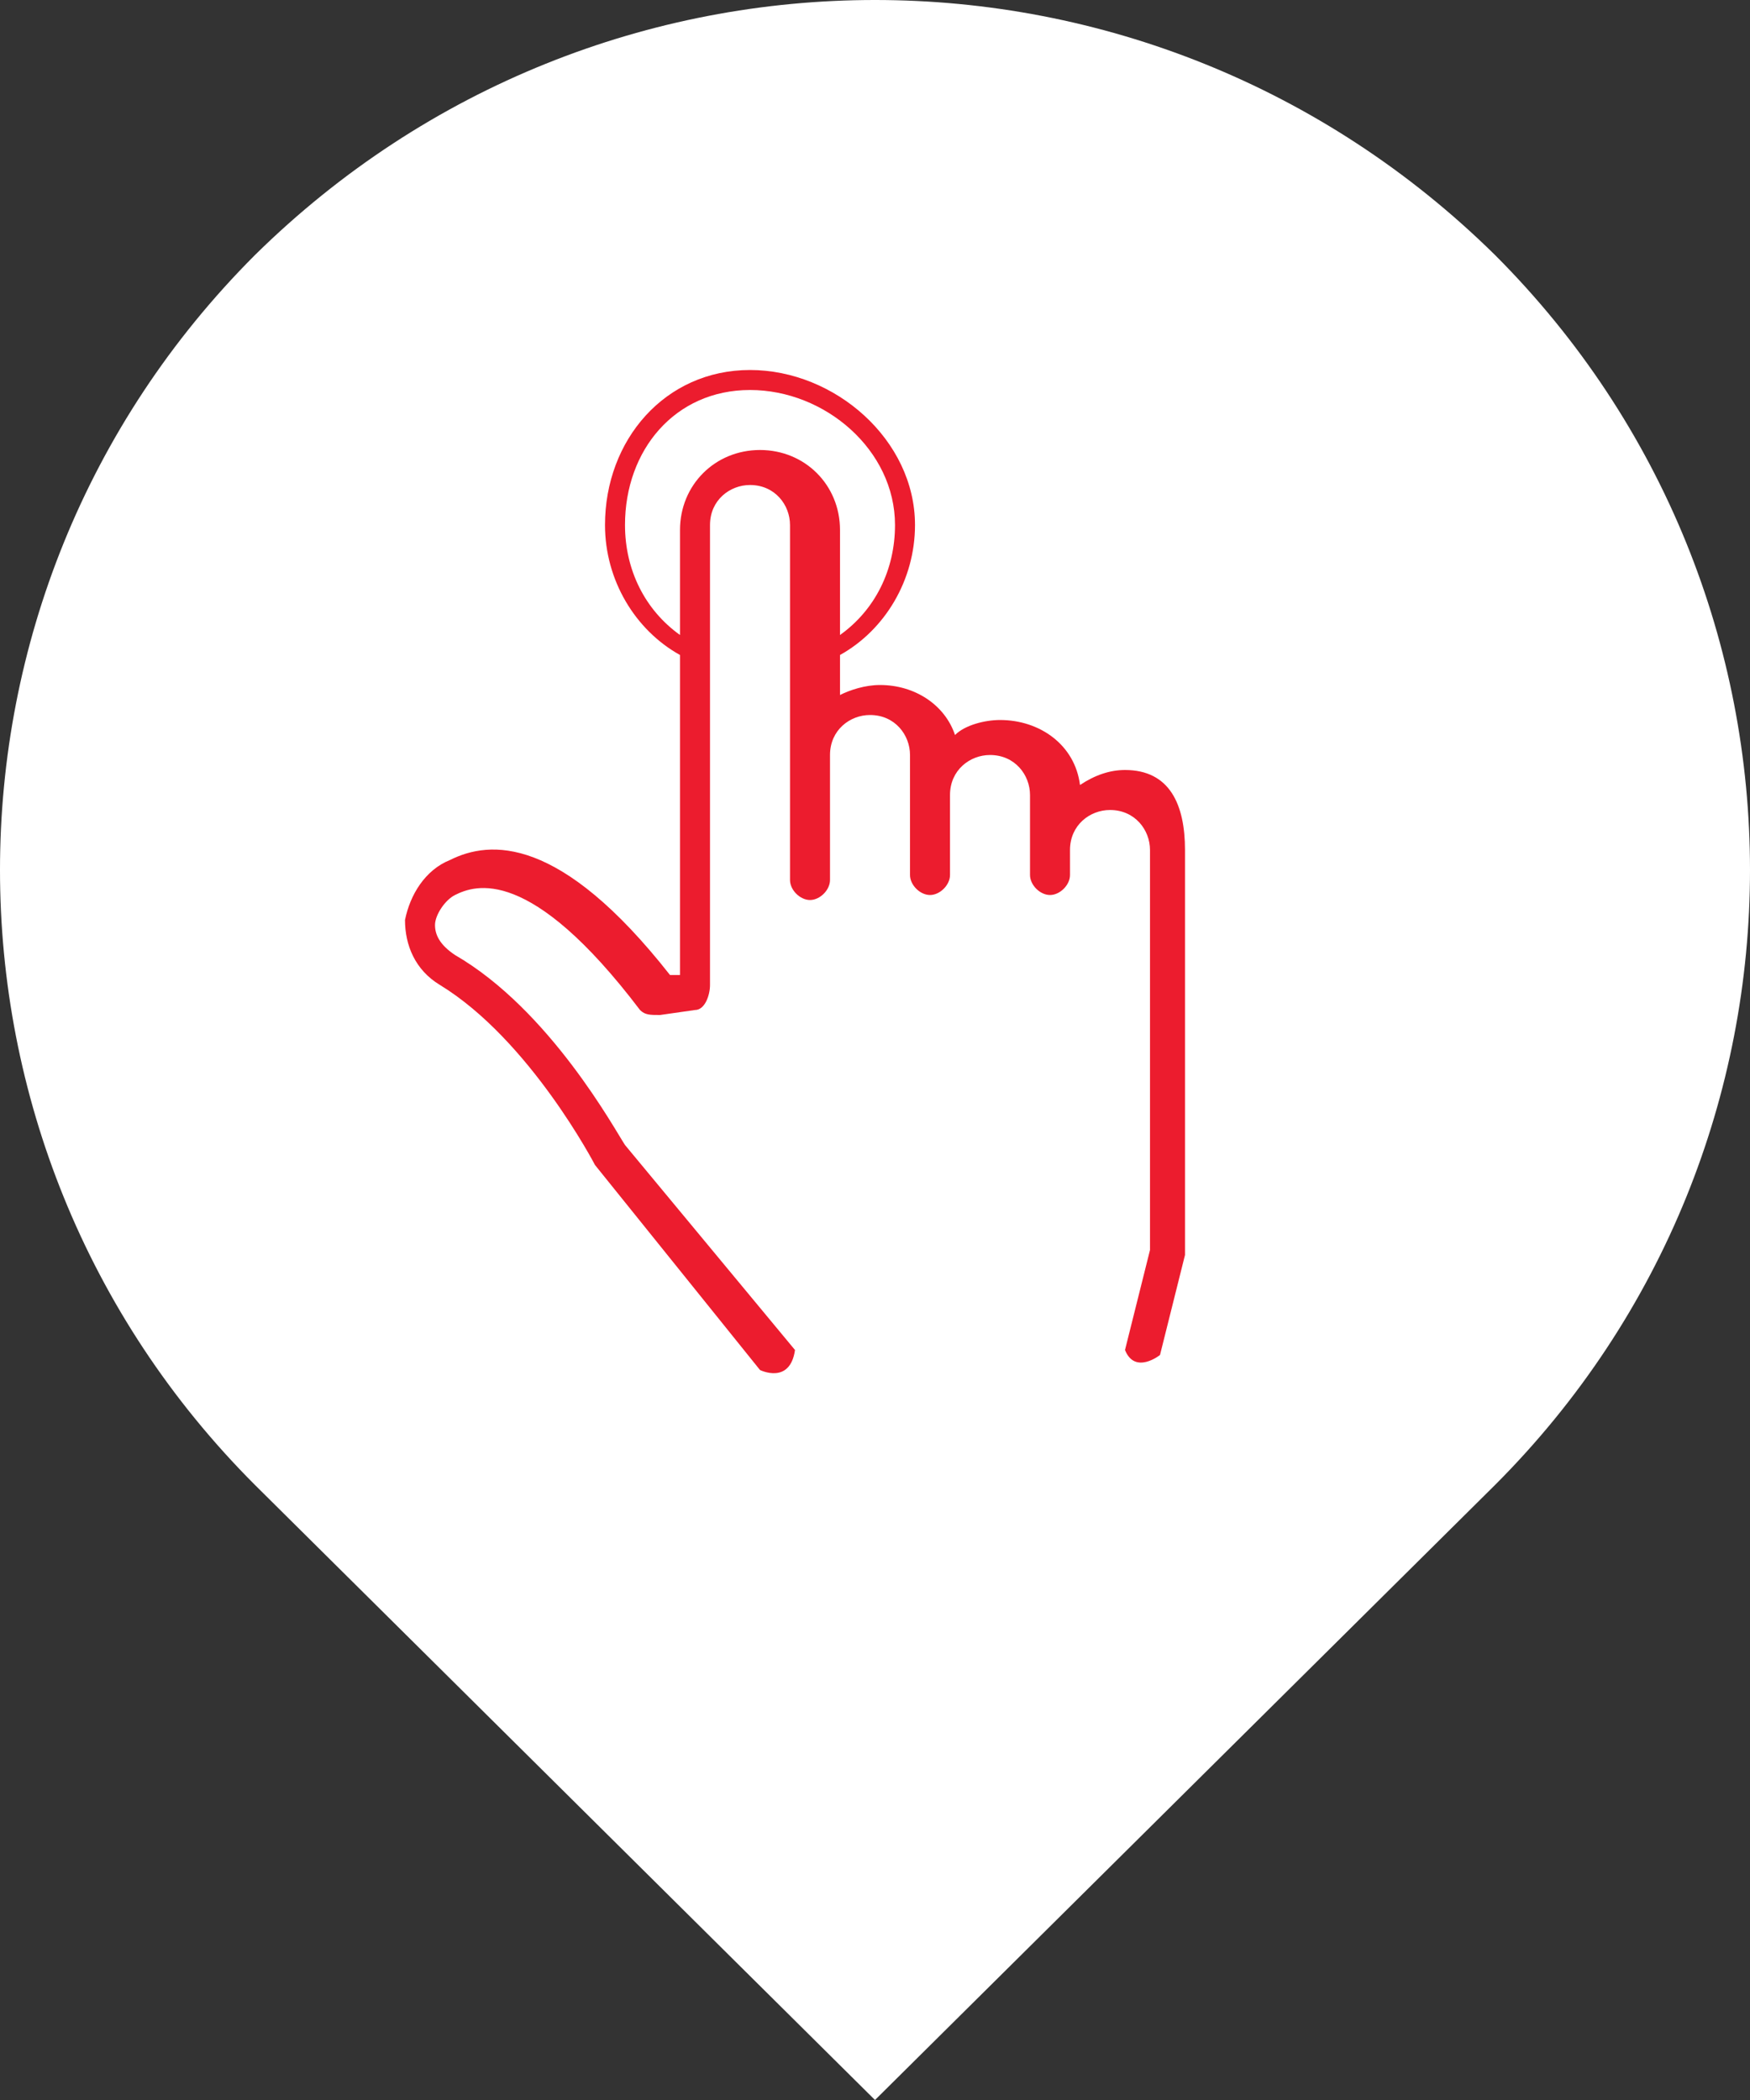
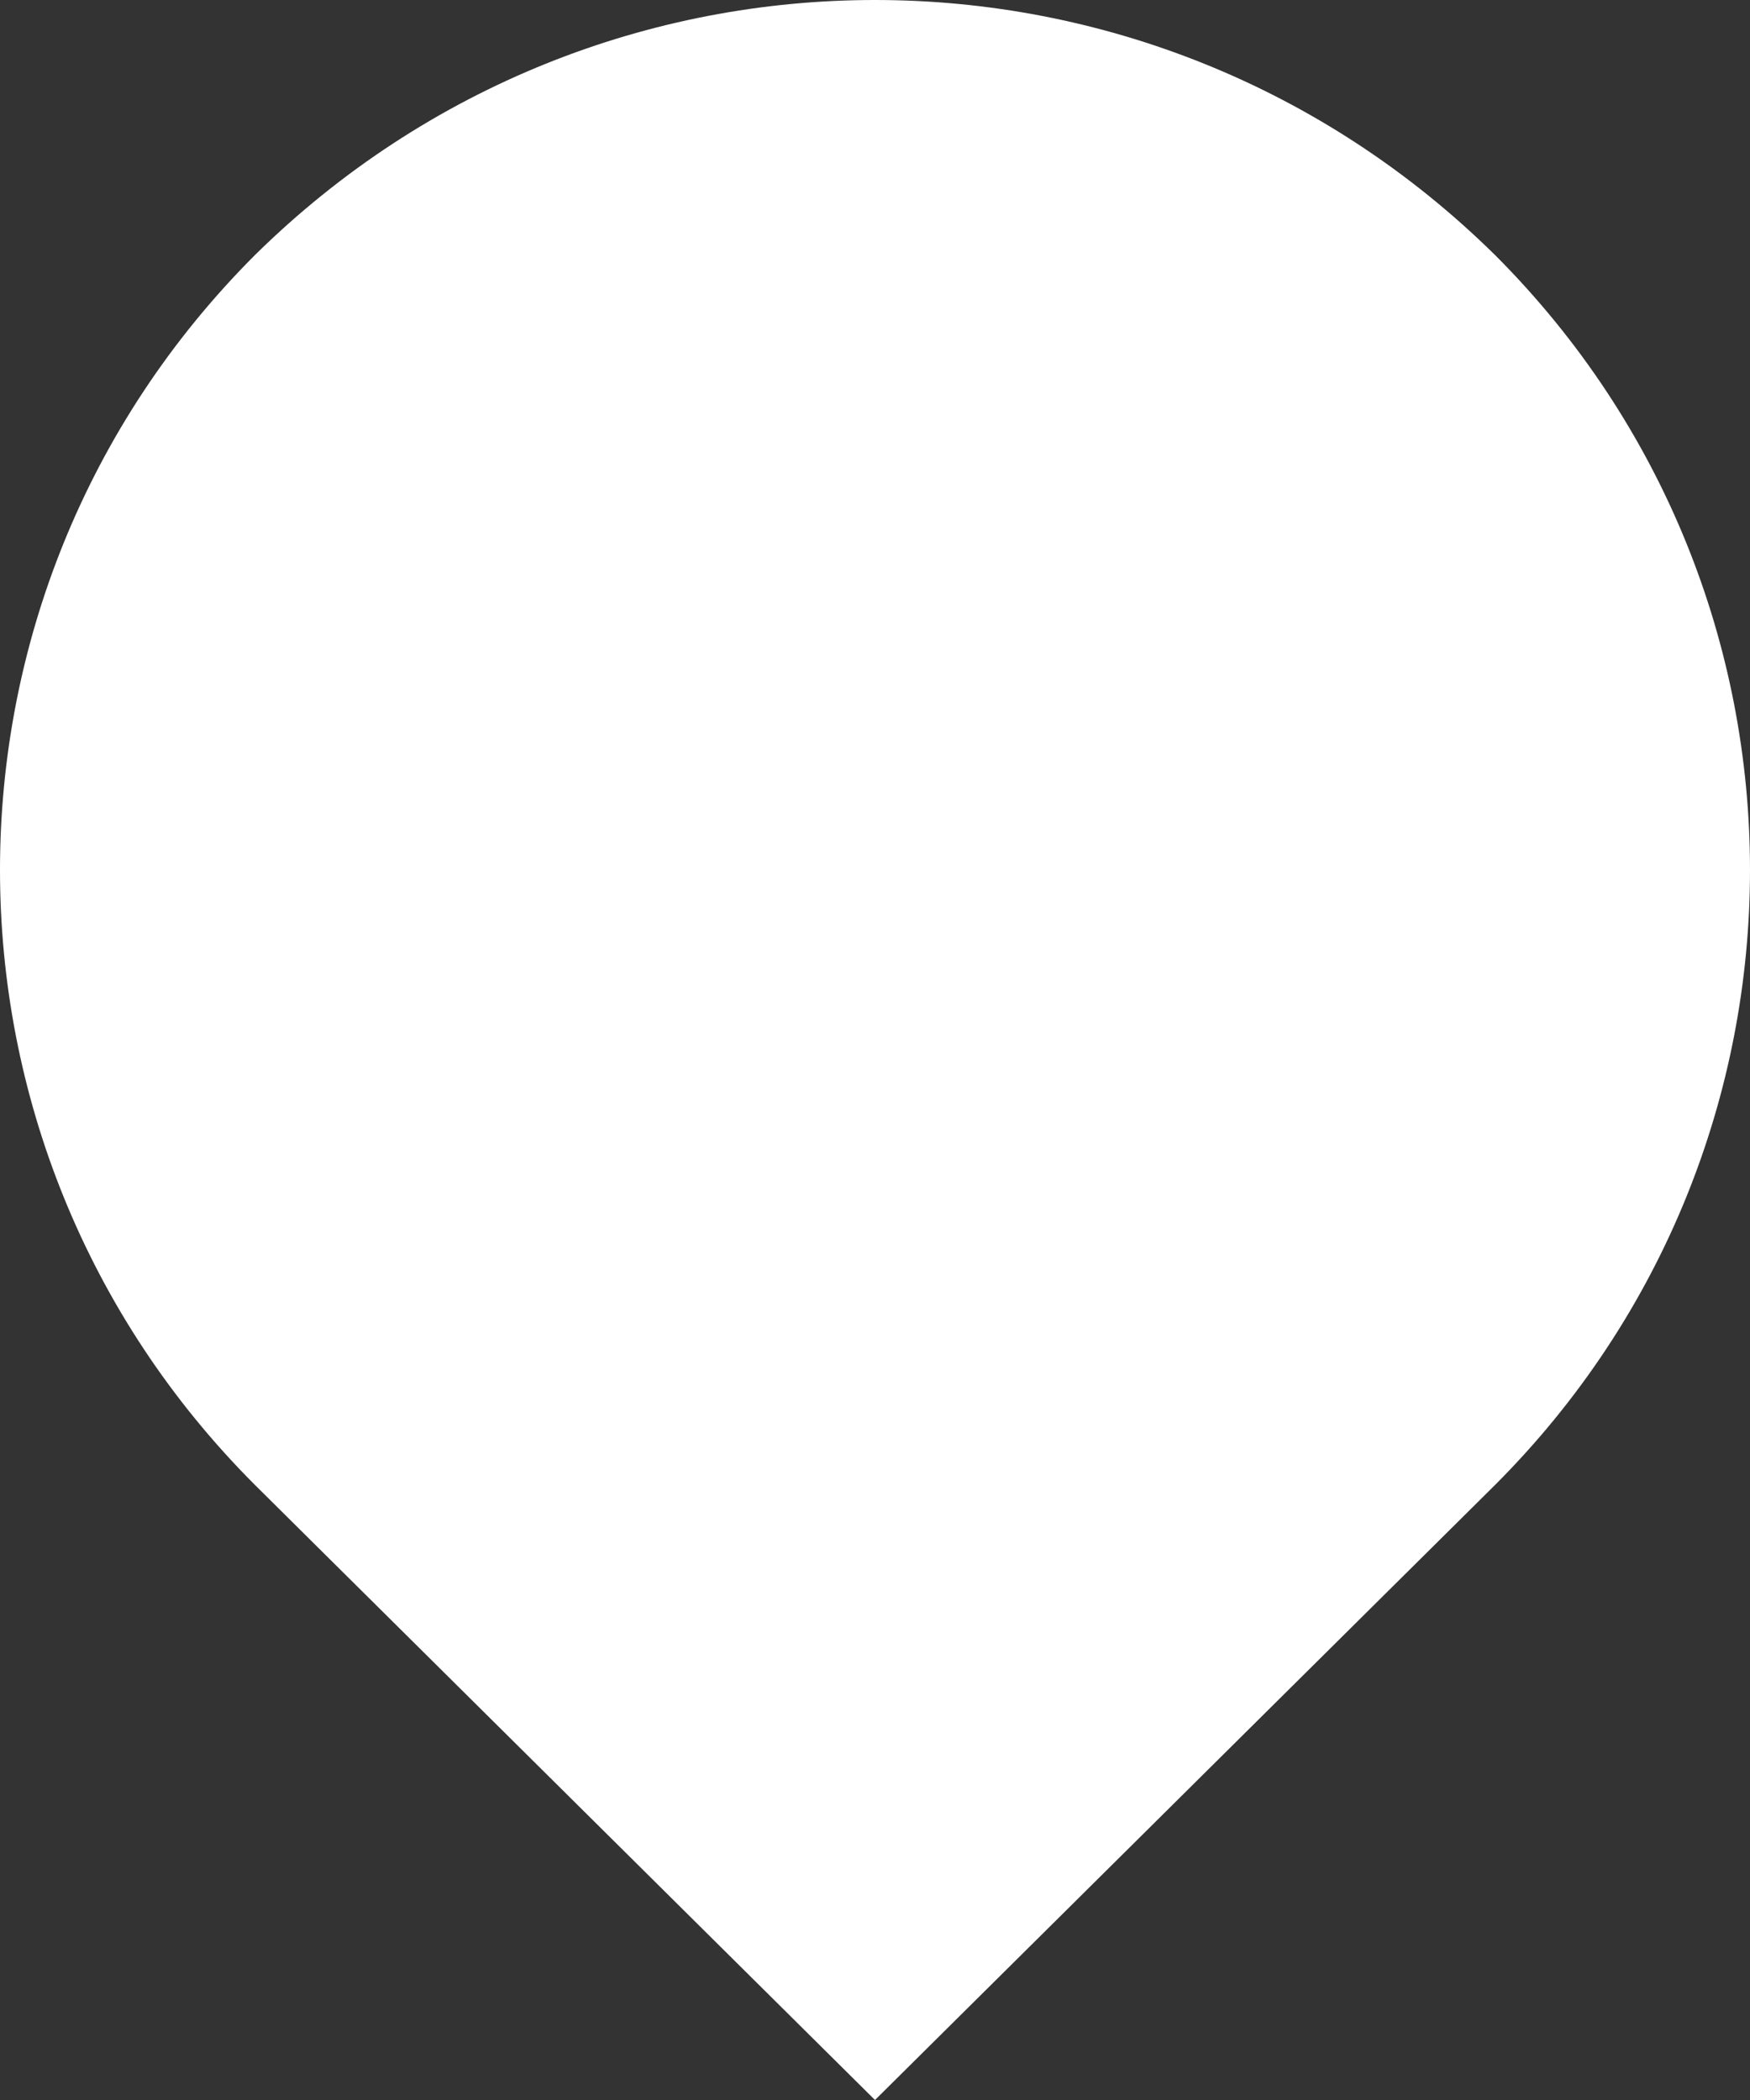
<svg xmlns="http://www.w3.org/2000/svg" version="1.1" id="Layer_1" x="0px" y="0px" viewBox="-942 520 35 42" style="enable-background:new -942 520 35 42;" xml:space="preserve">
  <rect x="-942" y="520" width="35" height="42" fill="#333333" stroke="none" />
  <style type="text/css">
	.st0{fill:#FFFFFF;}
	.st1{fill:#EC1C2E;}
</style>
  <g>
    <path class="st0" d="M-936.9,525.1c6.9-6.8,17.9-6.8,24.8,0c6.8,6.8,6.8,17.8,0,24.6l0,0l0,0l-12.4,12.3l-12.4-12.3   C-943.7,542.9-943.7,531.9-936.9,525.1" />
-     <path class="st1" d="M-919.5,535.4c-0.3,0-0.6,0.1-0.9,0.3c-0.1-0.8-0.8-1.3-1.6-1.3c-0.3,0-0.7,0.1-0.9,0.3c-0.2-0.6-0.8-1-1.5-1   c-0.3,0-0.6,0.1-0.8,0.2v-0.4l0,0v-0.4c0.9-0.5,1.5-1.5,1.5-2.6c0-1.7-1.6-3.1-3.3-3.1s-2.9,1.4-2.9,3.1c0,1.1,0.6,2.1,1.5,2.6v6.4   h-0.2c-2.2-2.8-3.6-2.7-4.4-2.3c-0.5,0.2-0.8,0.7-0.9,1.2c0,0.5,0.2,1,0.7,1.3c1.8,1.1,3.1,3.6,3.1,3.6l3.3,4.1   c0,0,0.6,0.3,0.7-0.4l-3.4-4.1c-0.2-0.3-1.5-2.7-3.4-3.8c-0.3-0.2-0.4-0.4-0.4-0.6s0.2-0.5,0.4-0.6c0.4-0.2,1.5-0.6,3.7,2.3   c0.1,0.1,0.2,0.1,0.4,0.1l0.7-0.1c0.2,0,0.3-0.3,0.3-0.5v-9.2c0-0.5,0.4-0.8,0.8-0.8c0.5,0,0.8,0.4,0.8,0.8v2.9l0,0v4.2   c0,0.2,0.2,0.4,0.4,0.4s0.4-0.2,0.4-0.4v-0.3l0,0v-2.2c0-0.5,0.4-0.8,0.8-0.8c0.5,0,0.8,0.4,0.8,0.8v2.4c0,0.2,0.2,0.4,0.4,0.4   c0.2,0,0.4-0.2,0.4-0.4v-1.6c0-0.5,0.4-0.8,0.8-0.8c0.5,0,0.8,0.4,0.8,0.8v1.6c0,0.2,0.2,0.4,0.4,0.4l0,0l0,0   c0.2,0,0.4-0.2,0.4-0.4V537c0-0.5,0.4-0.8,0.8-0.8c0.5,0,0.8,0.4,0.8,0.8v8l-0.5,2c0.2,0.5,0.7,0.1,0.7,0.1l0.5-2V545v-8   C-918.3,536.1-918.6,535.4-919.5,535.4z M-926.8,529c-0.9,0-1.6,0.7-1.6,1.6v2.1c-0.7-0.5-1.1-1.3-1.1-2.2c0-1.5,1-2.7,2.5-2.7   s2.9,1.2,2.9,2.7c0,0.9-0.4,1.7-1.1,2.2v-2.1C-925.2,529.7-925.9,529-926.8,529z" />
  </g>
</svg>